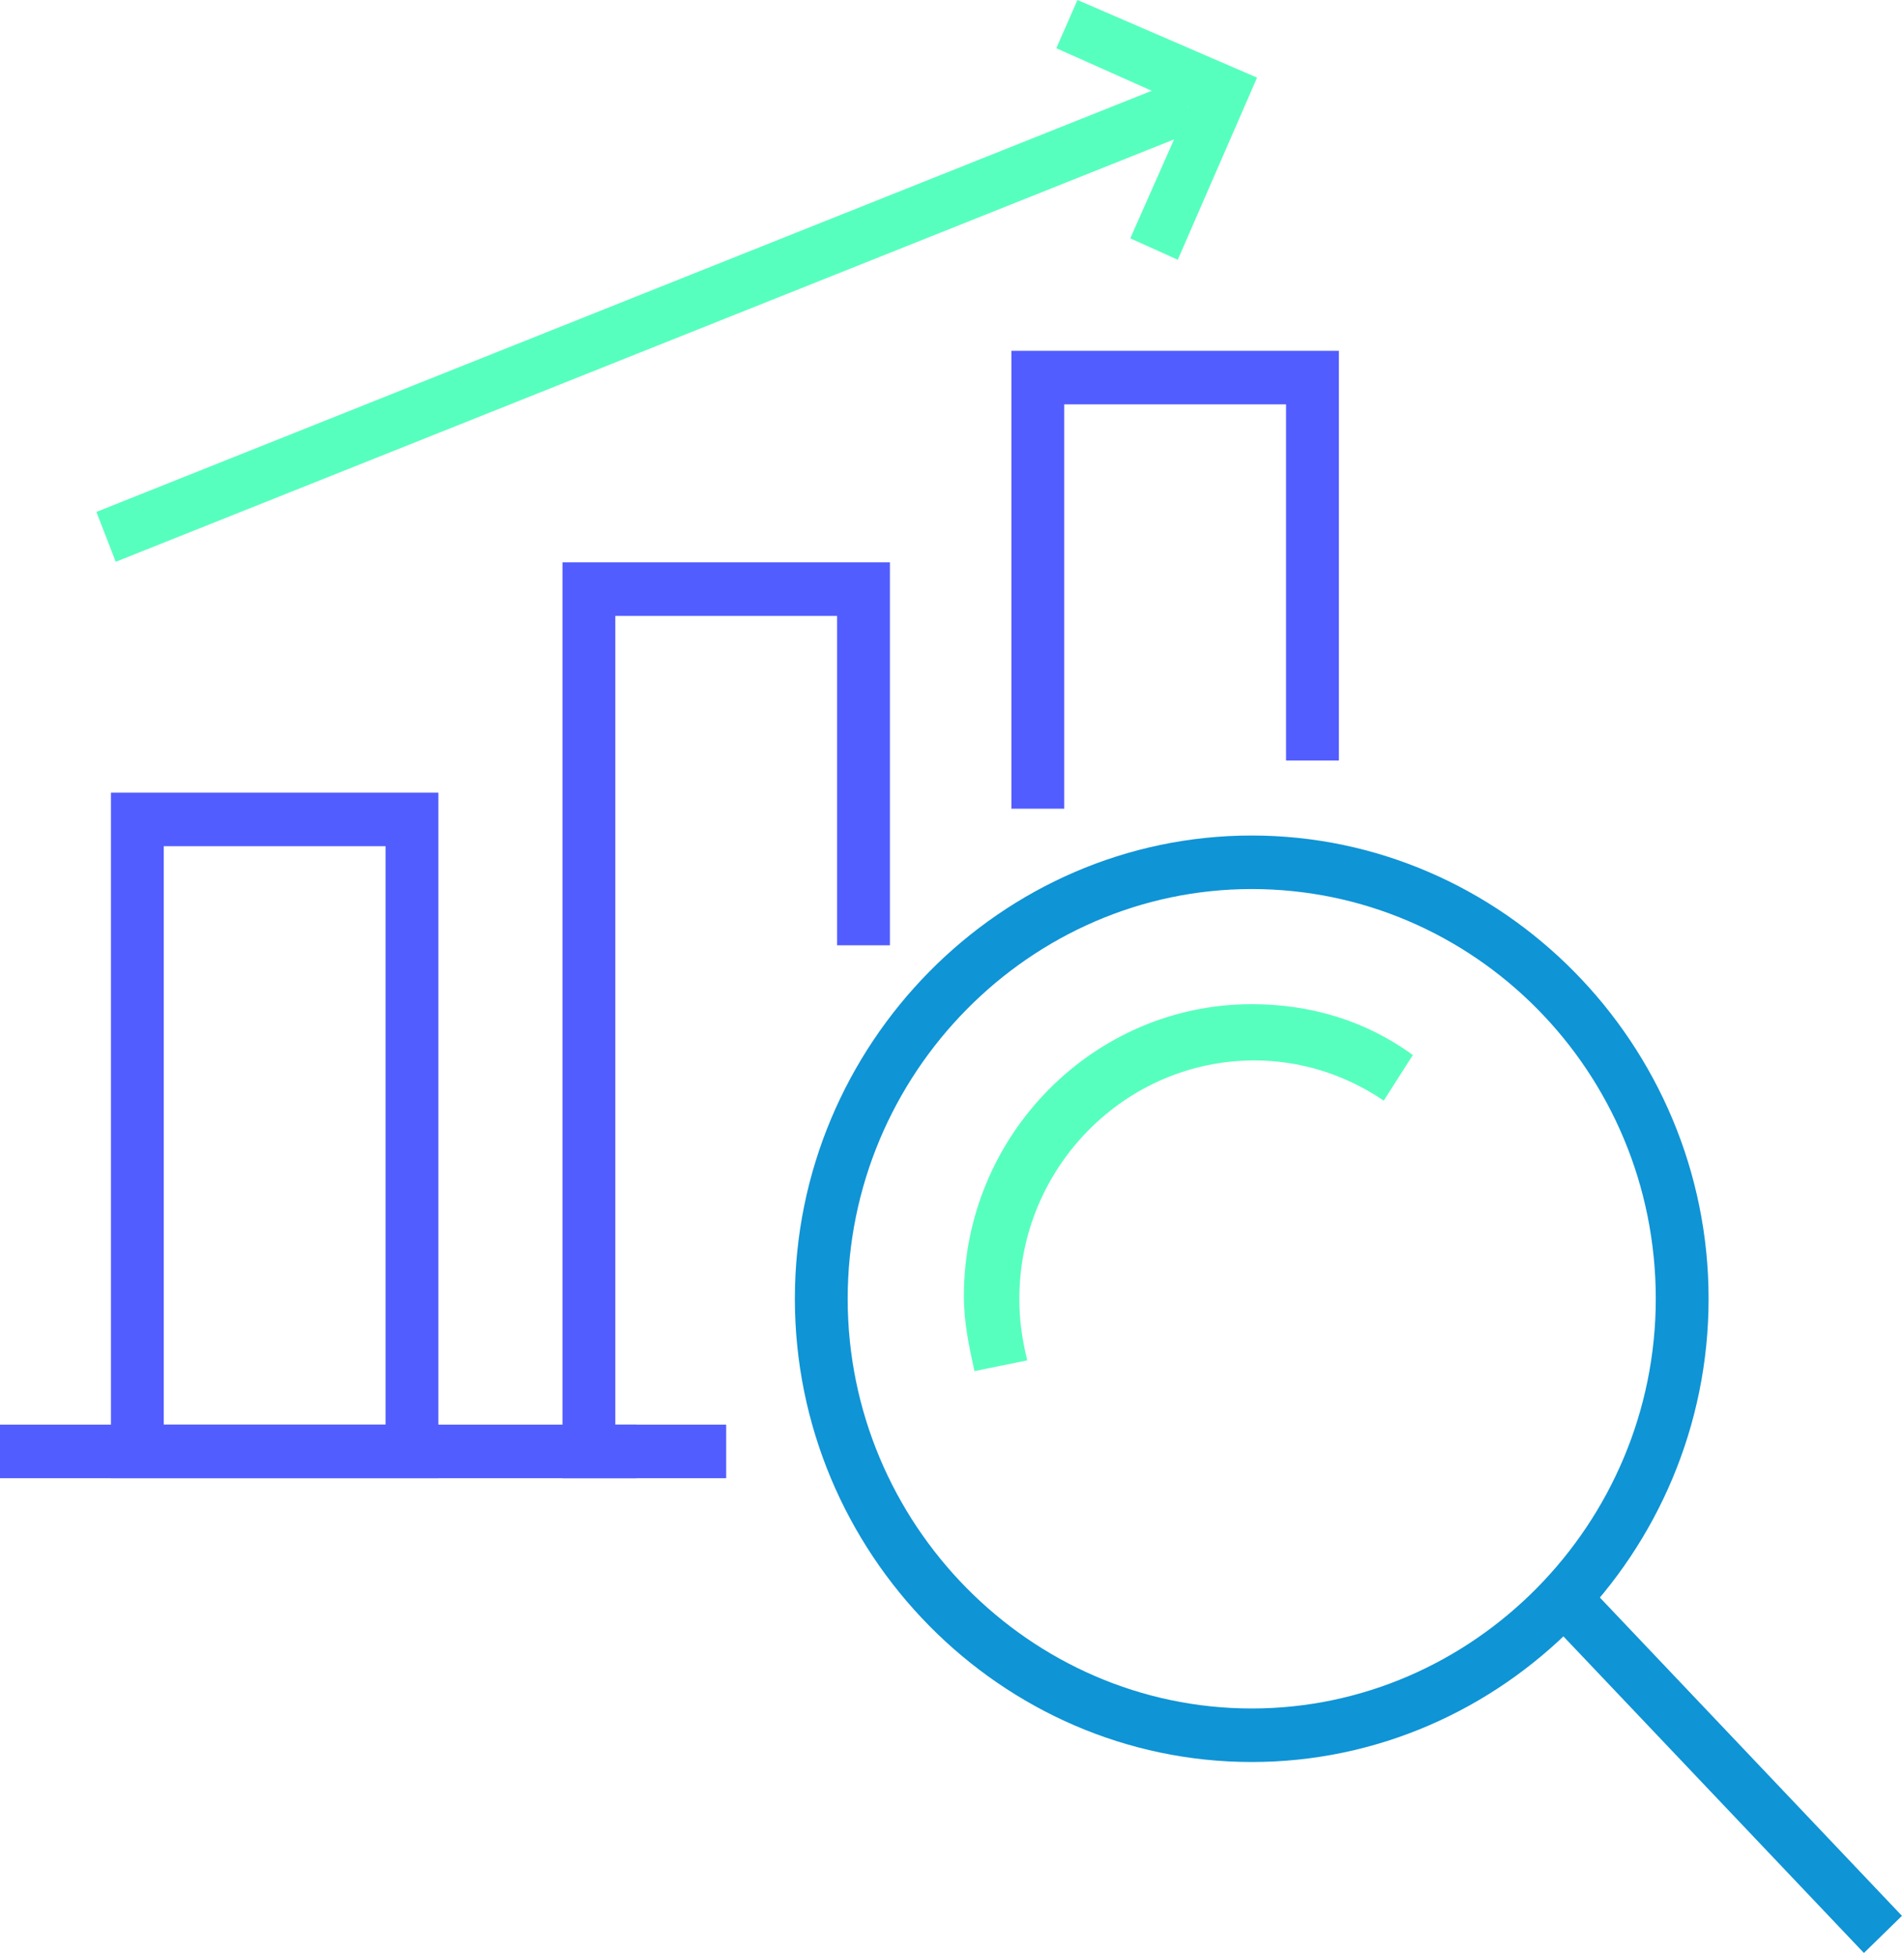
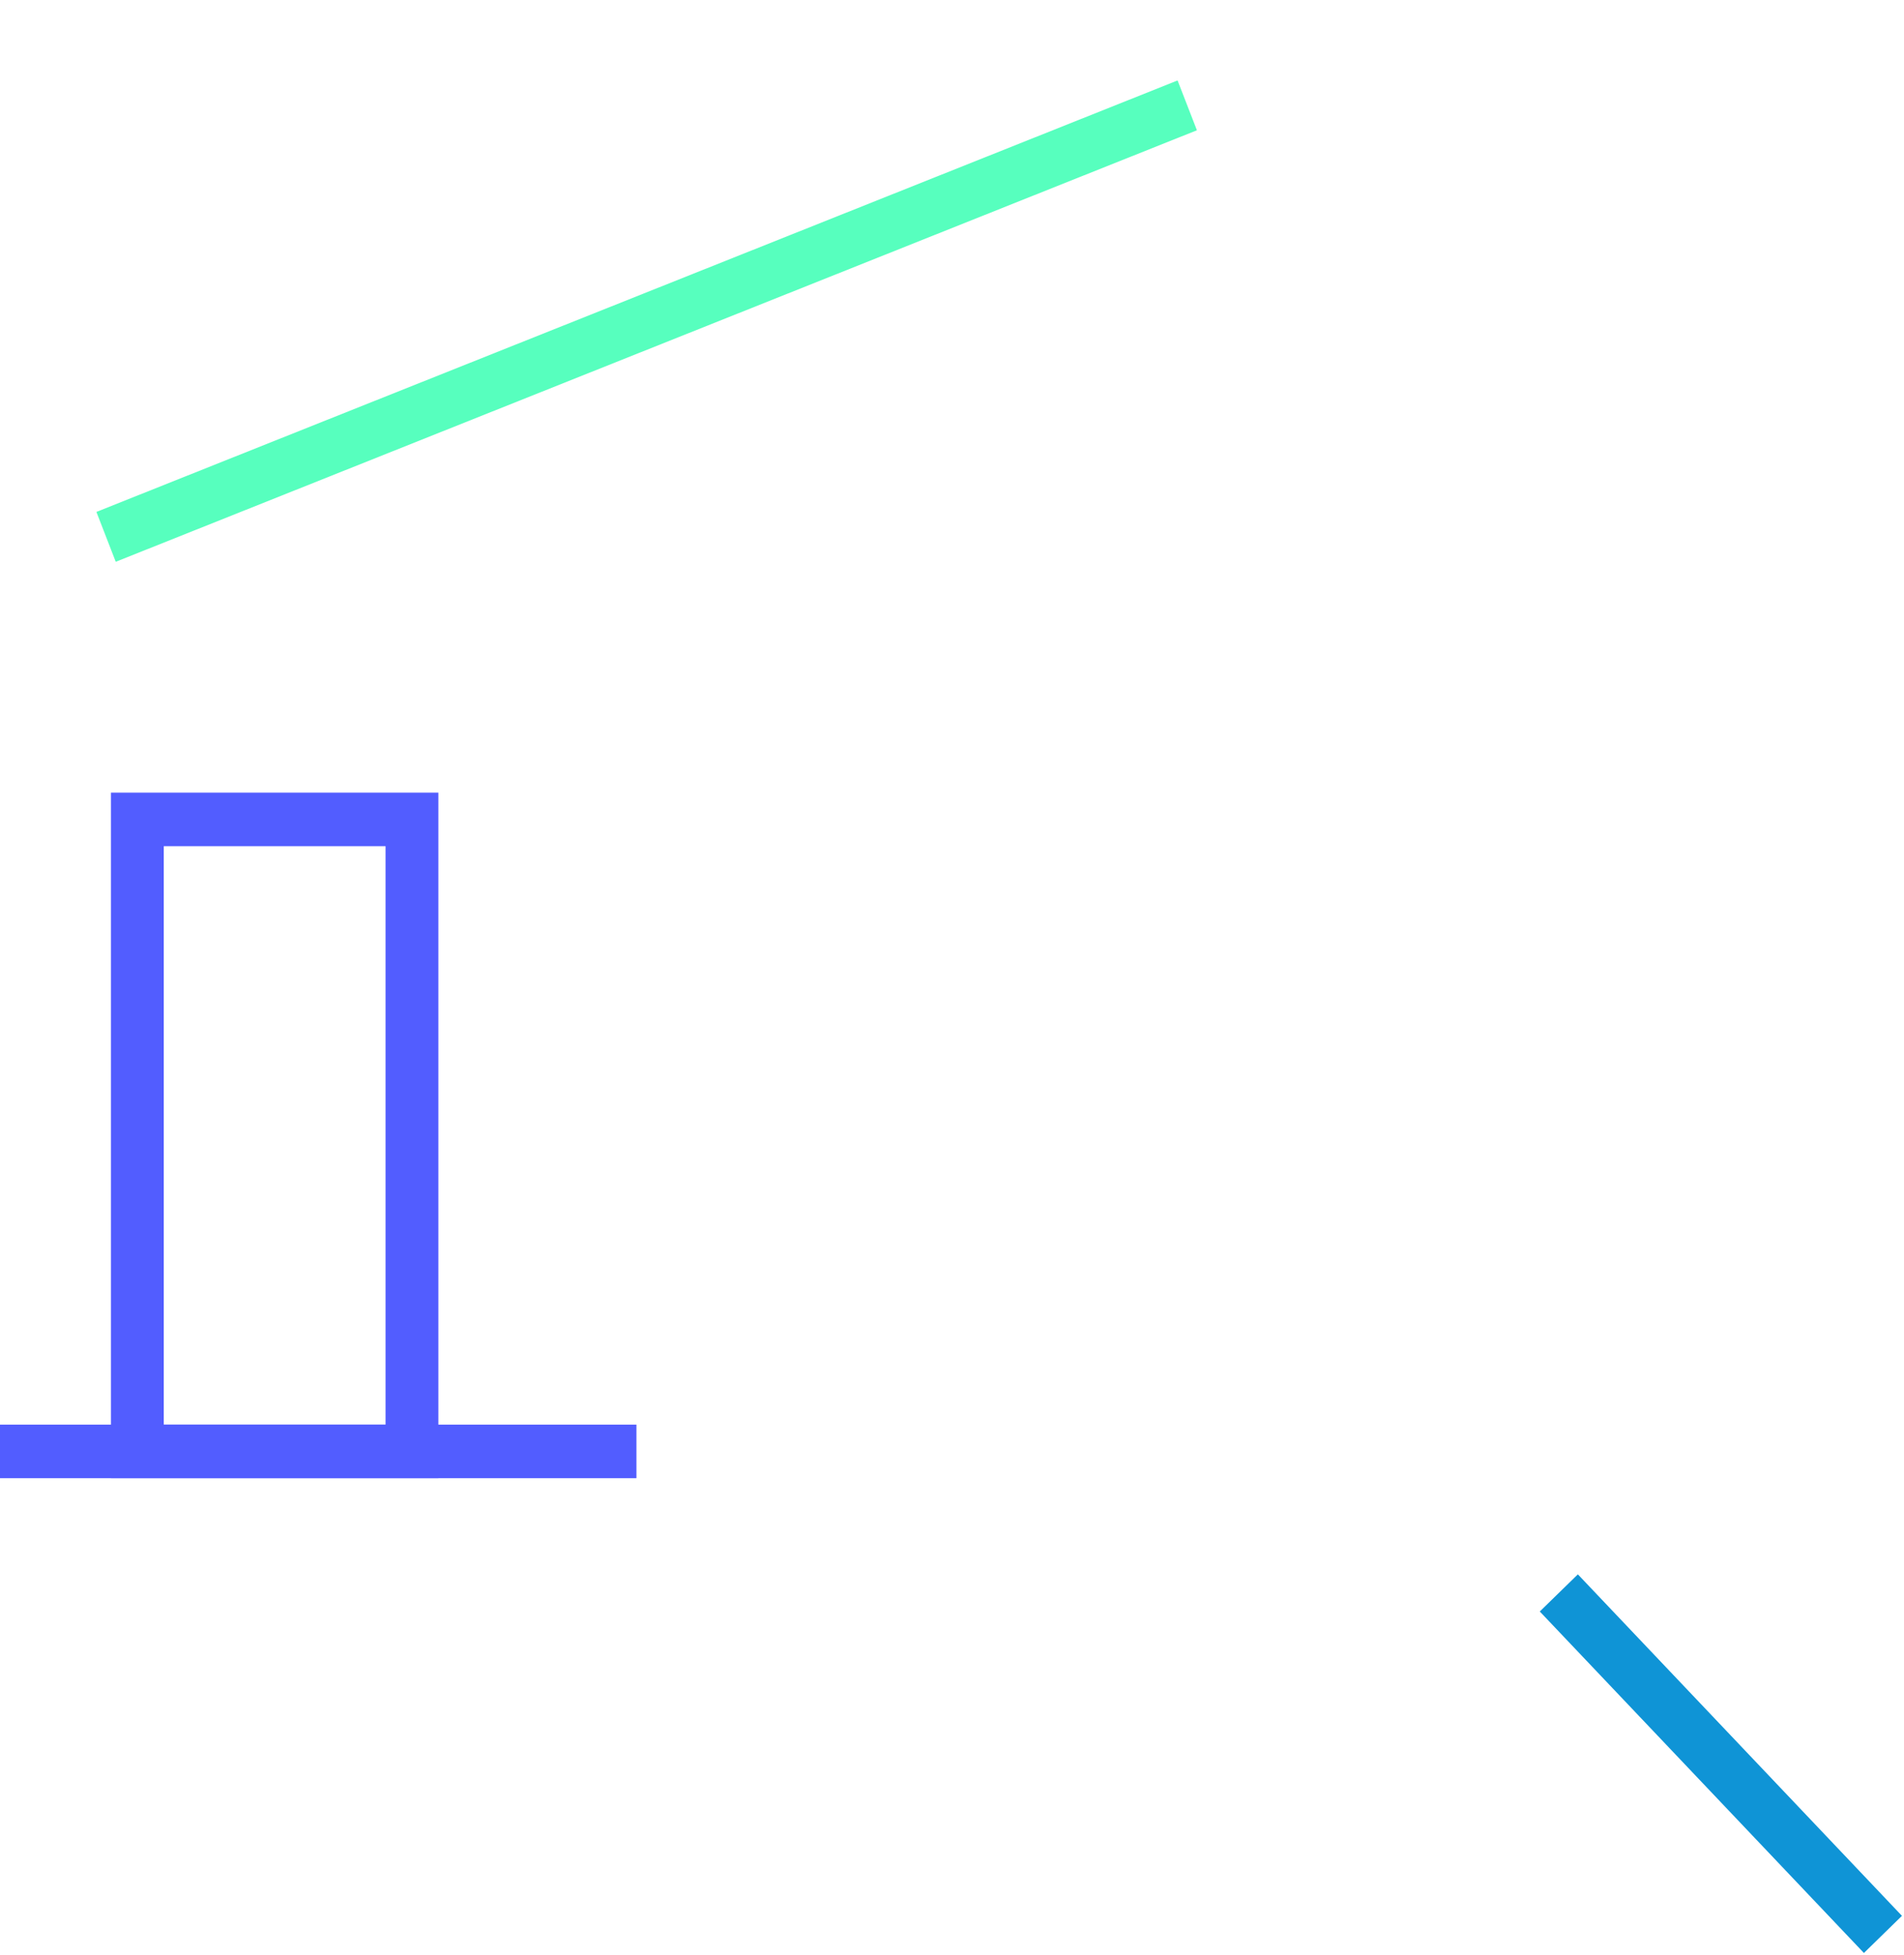
<svg xmlns="http://www.w3.org/2000/svg" width="38" height="39" viewBox="0 0 38 39" fill="none">
  <path d="M8.749 29.49H2.214V15.814H8.749V29.49ZM3.268 28.422H7.695V16.882H3.268V28.422Z" fill="#525DFF" />
-   <path d="M14.493 29.491H11.226V11.219H17.761V18.859H16.707V12.288H12.28V28.422H14.493V29.491Z" fill="#525DFF" />
-   <path d="M21.24 16.134H20.186V6.999H26.721V15.173H25.667V8.067H21.24V16.134Z" fill="#525DFF" />
-   <path d="M24.982 35.153C19.975 35.153 15.864 30.986 15.864 25.911C15.864 20.836 19.975 16.669 24.982 16.669C29.989 16.669 34.1 20.836 34.1 25.911C34.1 30.986 29.989 35.153 24.982 35.153ZM24.982 17.737C20.555 17.737 16.918 21.423 16.918 25.911C16.918 30.399 20.555 34.085 24.982 34.085C29.409 34.085 33.046 30.399 33.046 25.911C33.046 21.37 29.409 17.737 24.982 17.737Z" fill="#0F94D6" />
  <path d="M31.491 31.409L30.731 32.15L37.2 38.963L37.959 38.222L31.491 31.409Z" fill="#0F94D6" />
  <path d="M12.702 28.422H0V29.491H12.702V28.422Z" fill="#525DFF" />
  <path d="M23.502 1.605L1.924 10.213L2.31 11.208L23.888 2.599L23.502 1.605Z" fill="#57FFBE" />
-   <path d="M23.506 5.182L22.558 4.755L23.717 2.137L21.082 0.962L21.504 0L25.088 1.549L23.506 5.182Z" fill="#57FFBE" />
-   <path d="M19.448 27.354C19.343 26.873 19.237 26.392 19.237 25.858C19.237 22.652 21.82 20.034 24.982 20.034C26.142 20.034 27.248 20.355 28.197 21.049L27.617 21.958C26.827 21.423 25.931 21.156 25.035 21.156C22.452 21.156 20.344 23.293 20.344 25.911C20.344 26.338 20.397 26.712 20.502 27.14L19.448 27.354Z" fill="#57FFBE" />
</svg>